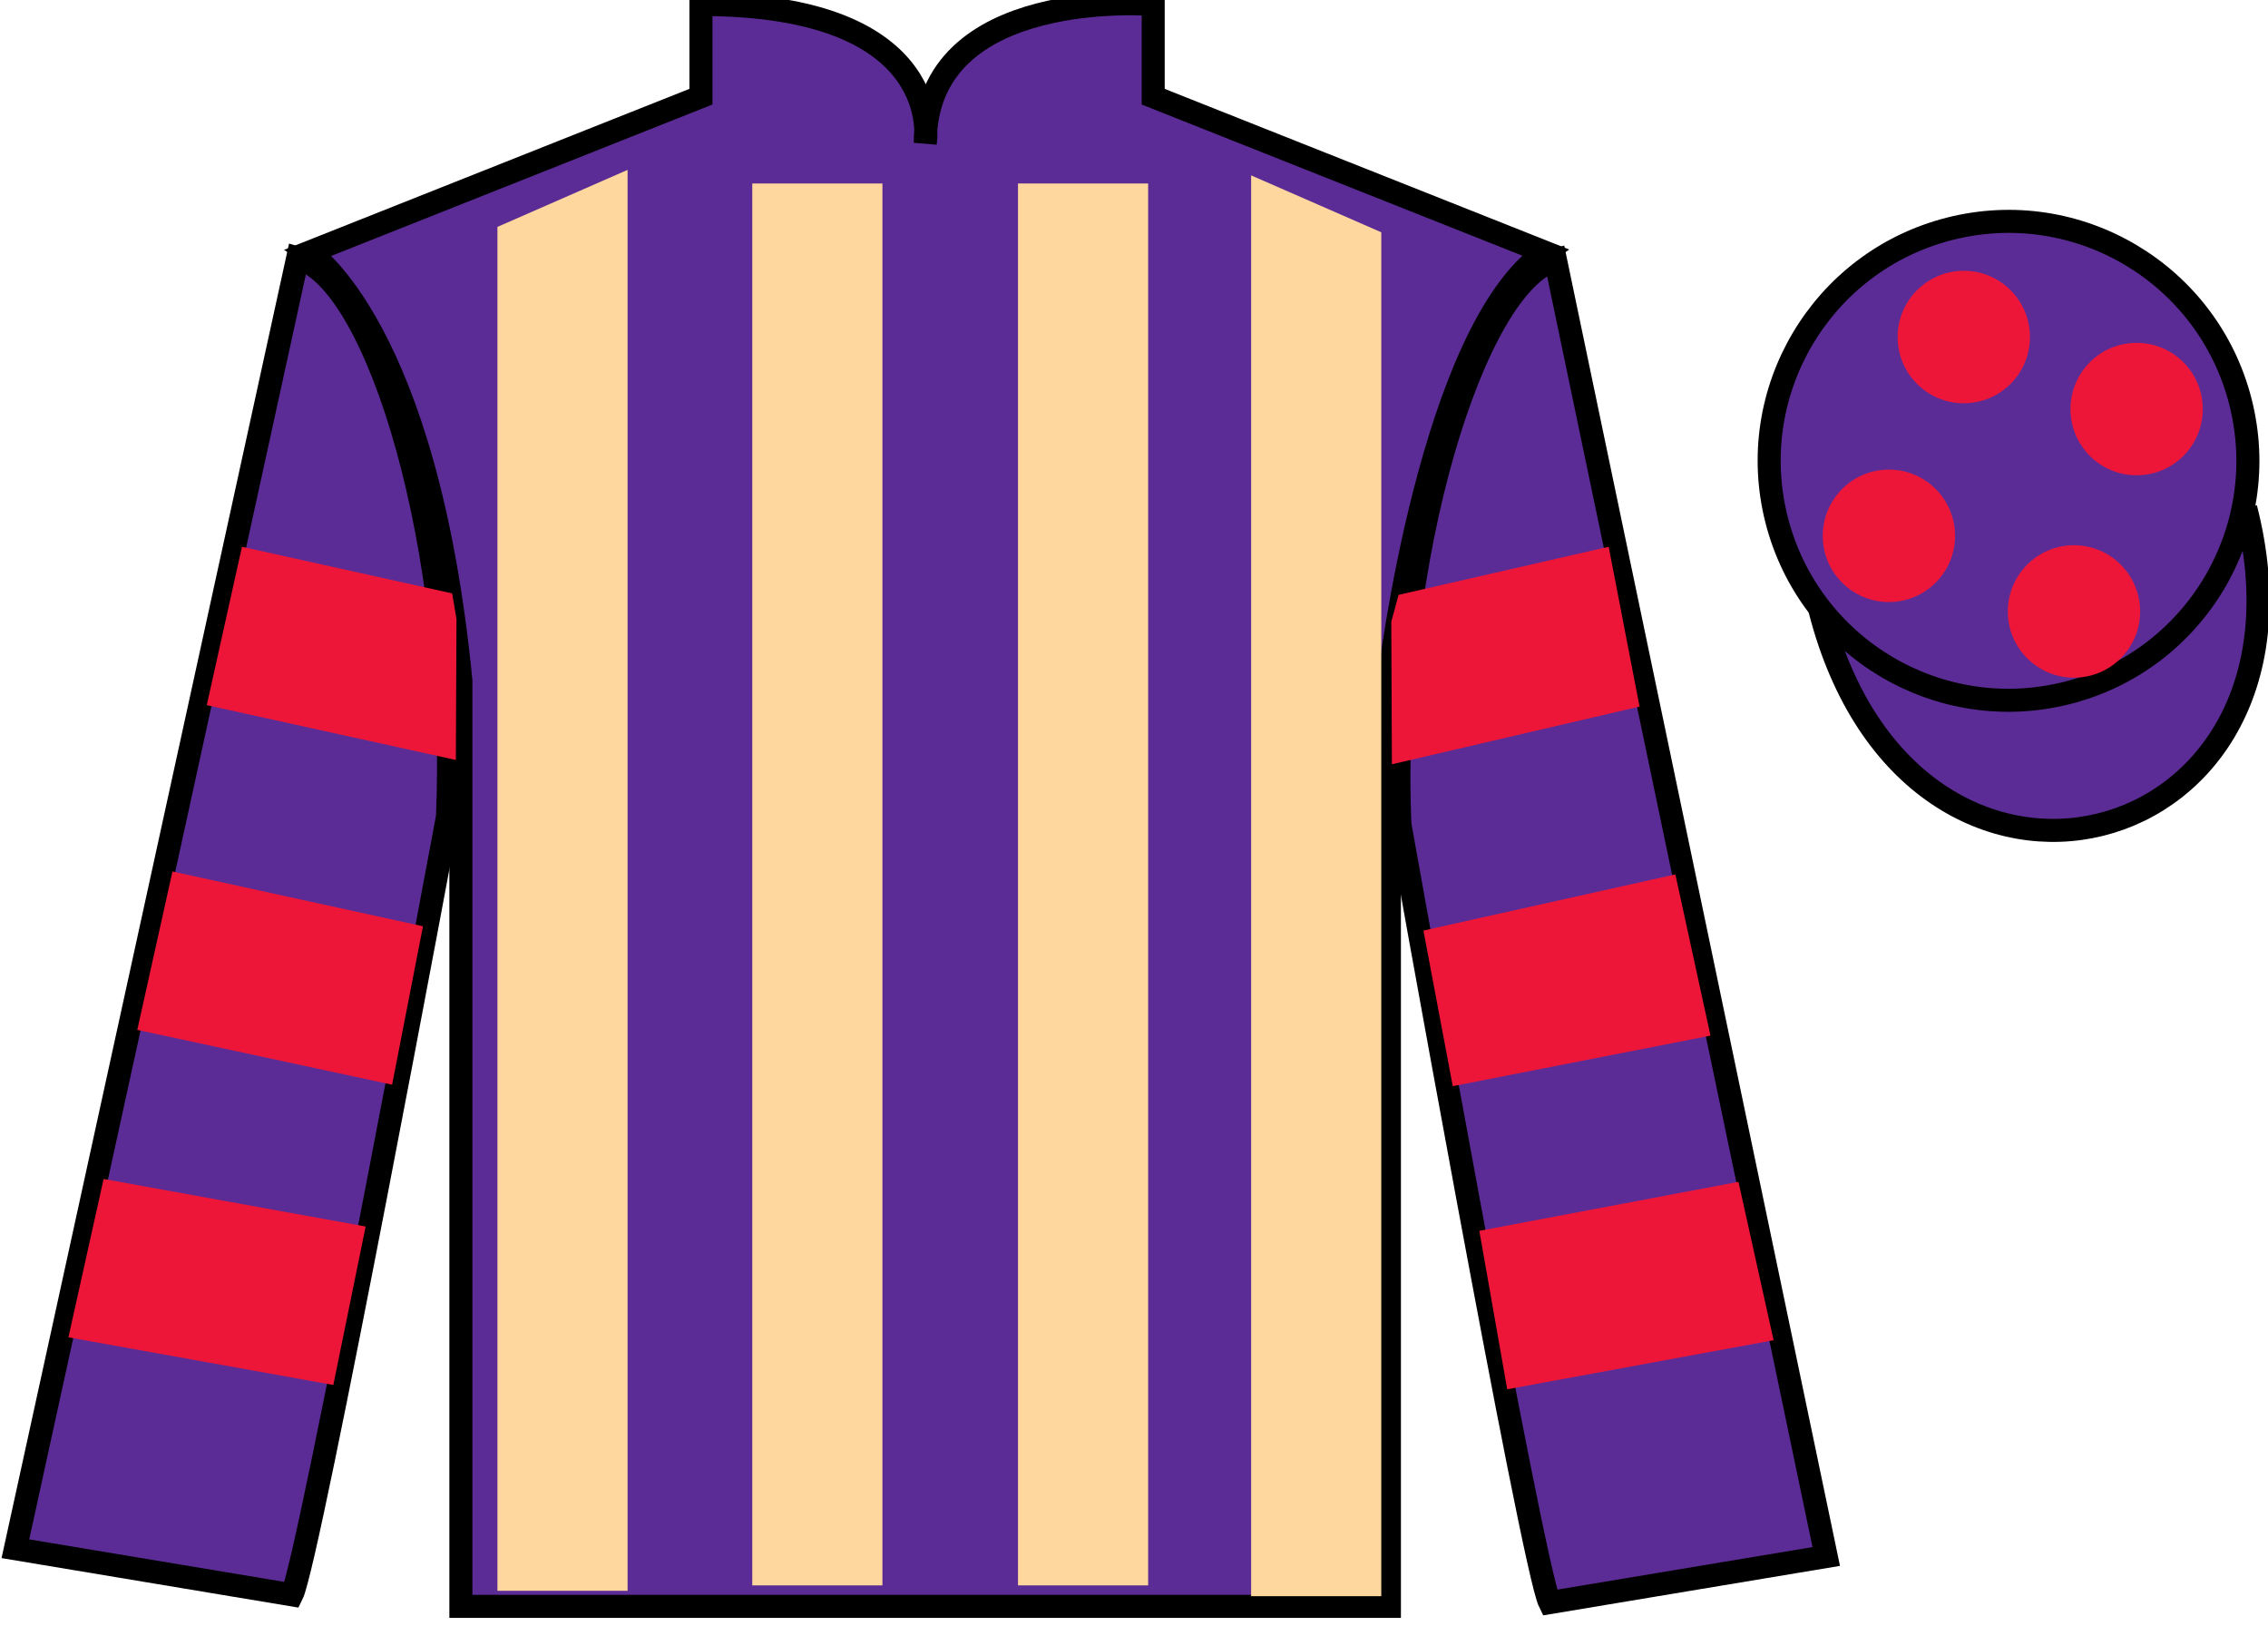
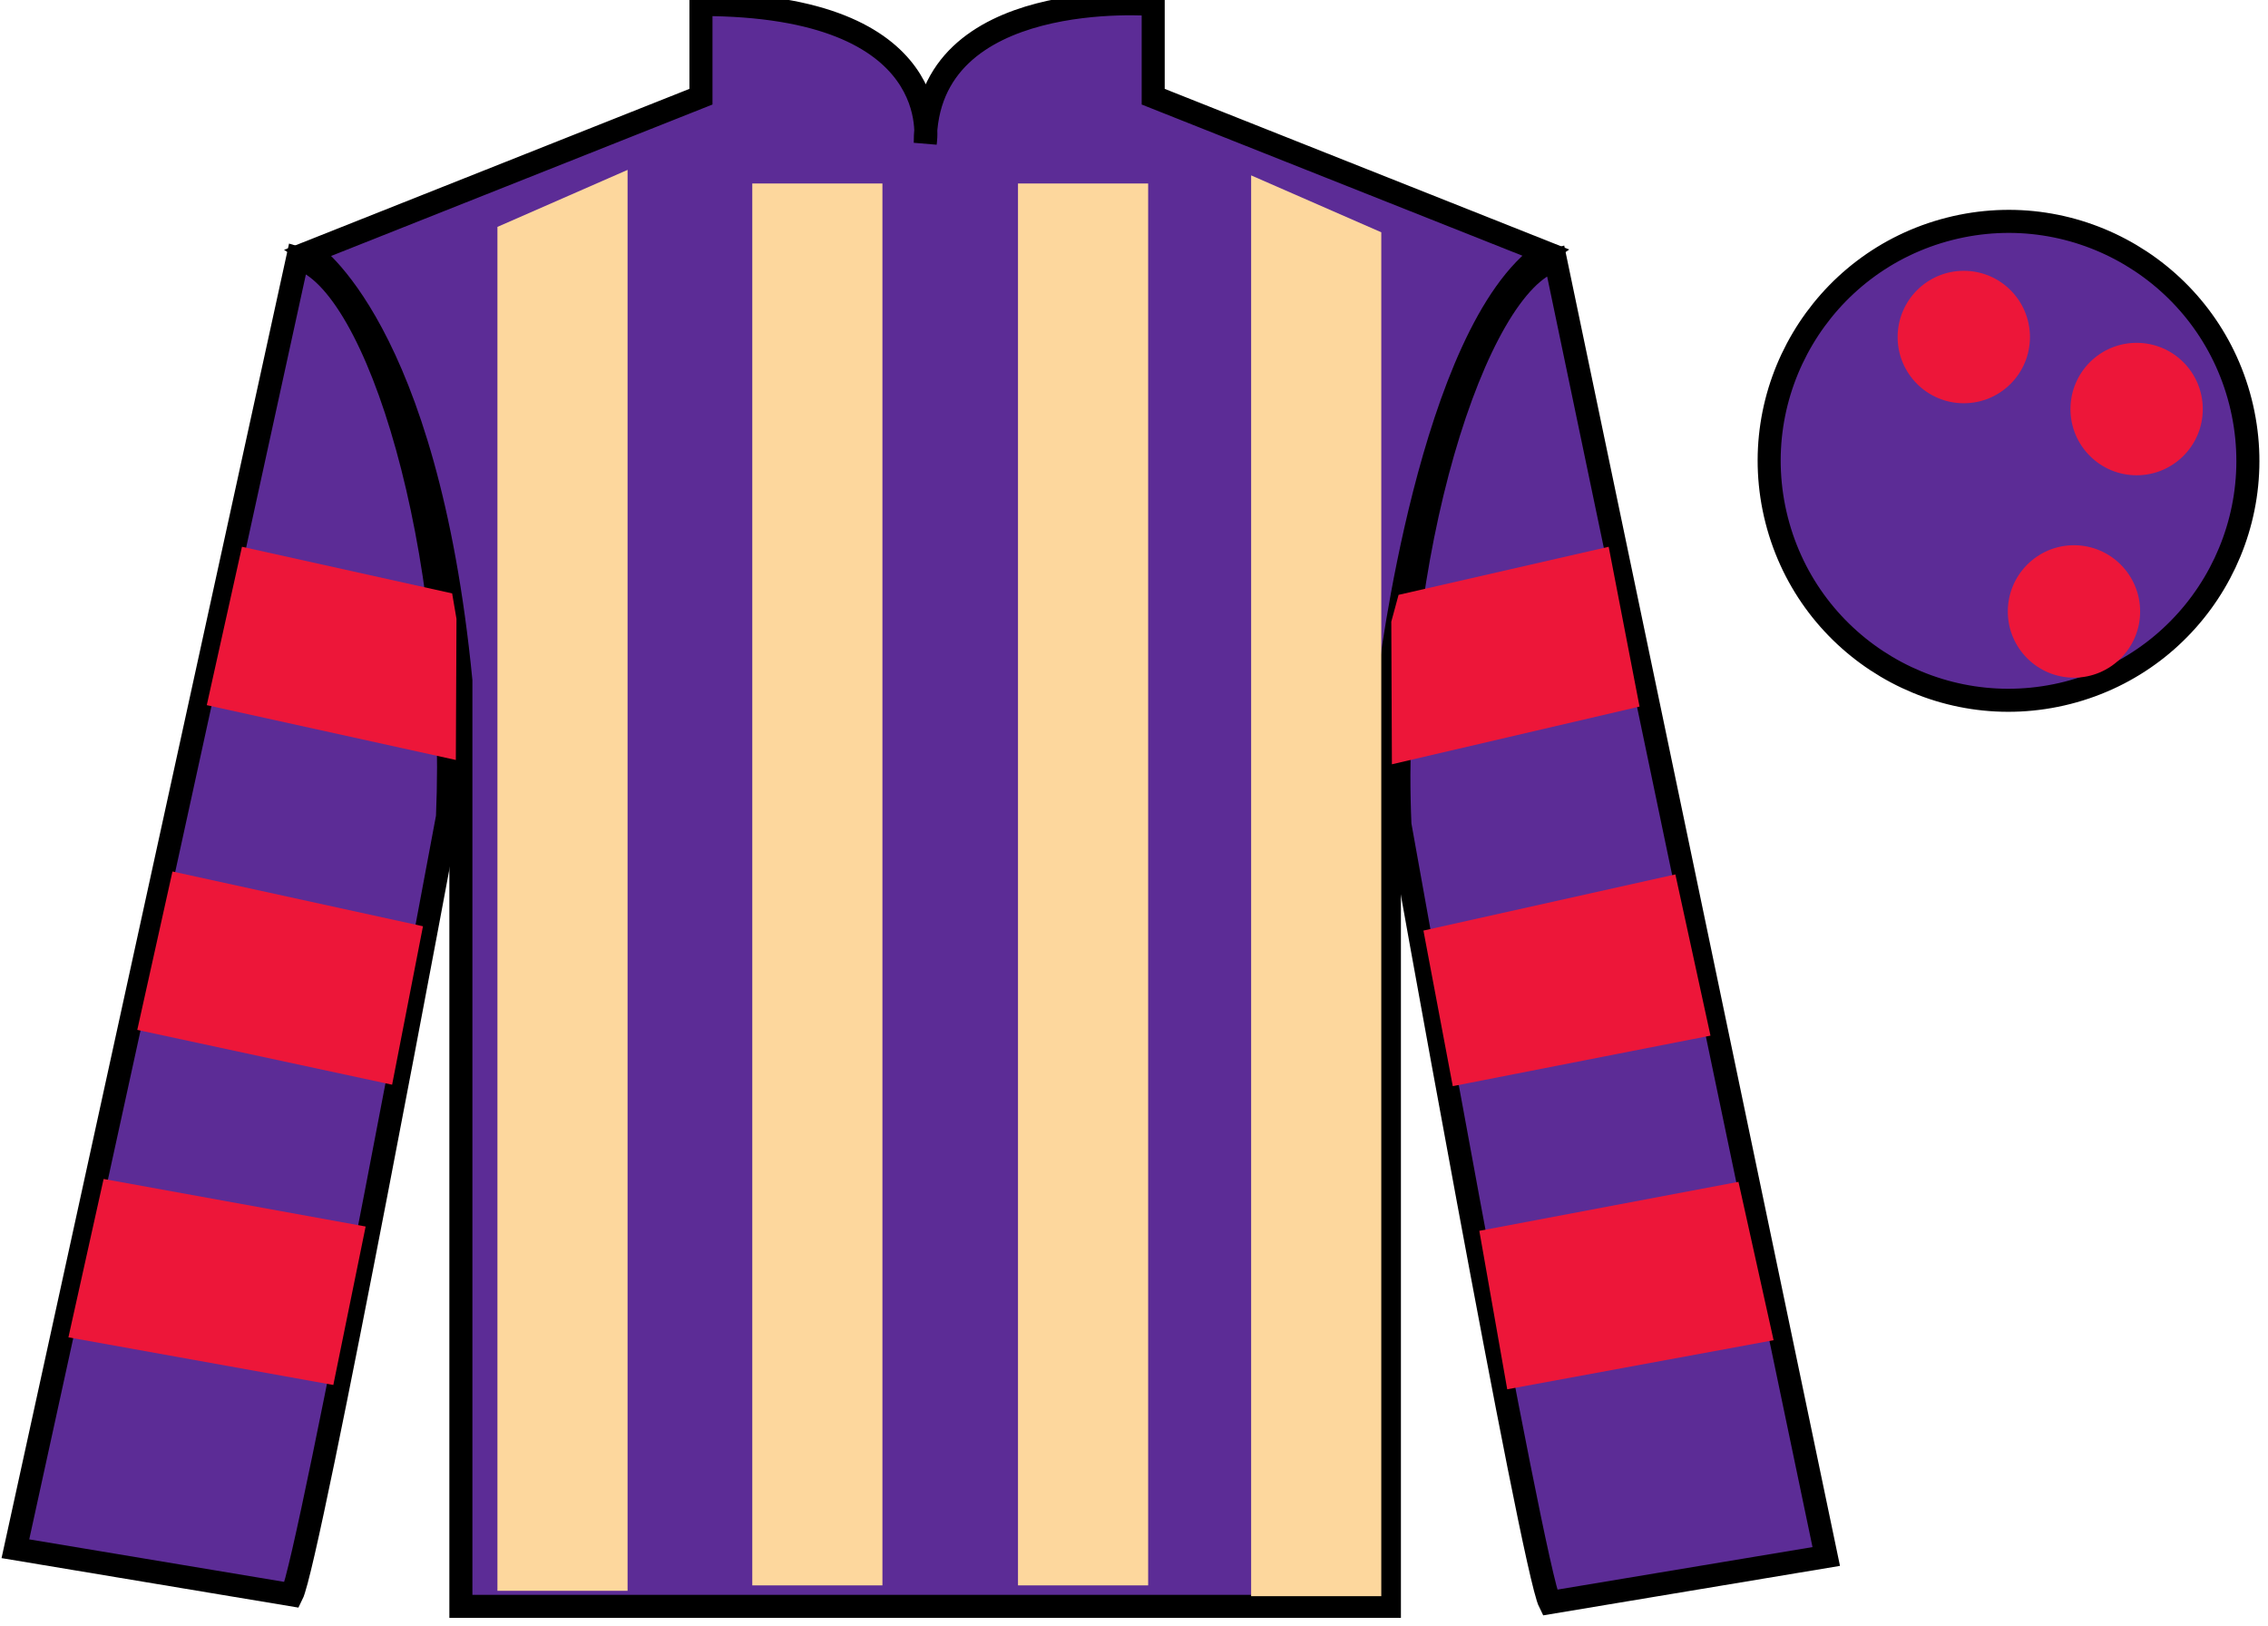
<svg xmlns="http://www.w3.org/2000/svg" width="98.42pt" height="70.53pt" viewBox="0 0 98.42 70.53" version="1.1">
  <g id="surface0">
    <path style=" stroke:none;fill-rule:nonzero;fill:rgb(36.085%,17.488%,58.595%);fill-opacity:1;" d="M 13.418 10.945 C 13.418 10.945 18.5 14.195 20 29.531 C 20 29.531 20 44.531 20 69.695 L 60.293 69.695 L 60.293 29.363 C 60.293 29.363 62.082 14.363 67.043 10.945 L 50.043 4.195 L 50.043 0.195 C 50.043 0.195 40.152 -0.637 40.152 6.195 C 40.152 6.195 41.168 0.195 30.418 0.195 L 30.418 4.195 L 13.418 10.945 " />
    <path style="fill:none;stroke-width:10;stroke-linecap:butt;stroke-linejoin:miter;stroke:rgb(0%,0%,0%);stroke-opacity:1;stroke-miterlimit:4;" d="M 134.18 595.847 C 134.18 595.847 185 563.347 200 409.988 C 200 409.988 200 259.988 200 8.347 L 602.93 8.347 L 602.93 411.667 C 602.93 411.667 620.82 561.667 670.43 595.847 L 500.43 663.347 L 500.43 703.347 C 500.43 703.347 401.523 711.667 401.523 643.347 C 401.523 643.347 411.68 703.347 304.18 703.347 L 304.18 663.347 L 134.18 595.847 Z M 134.18 595.847 " transform="matrix(0.1,0,0,-0.1,0,70.53)" />
    <path style=" stroke:none;fill-rule:nonzero;fill:rgb(36.085%,17.488%,58.595%);fill-opacity:1;" d="M 12.668 69.195 C 13.418 67.695 19.418 35.445 19.418 35.445 C 19.918 23.945 16.418 12.195 12.918 11.195 L 0.668 67.195 L 12.668 69.195 " />
    <path style="fill:none;stroke-width:10;stroke-linecap:butt;stroke-linejoin:miter;stroke:rgb(0%,0%,0%);stroke-opacity:1;stroke-miterlimit:4;" d="M 126.68 13.347 C 134.18 28.347 194.18 350.847 194.18 350.847 C 199.18 465.847 164.18 583.347 129.18 593.347 L 6.68 33.347 L 126.68 13.347 Z M 126.68 13.347 " transform="matrix(0.1,0,0,-0.1,0,70.53)" />
    <path style=" stroke:none;fill-rule:nonzero;fill:rgb(36.085%,17.488%,58.595%);fill-opacity:1;" d="M 79.25 67.531 L 67.5 11.281 C 64 12.281 60.25 24.281 60.75 35.781 C 60.75 35.781 66.5 68.031 67.25 69.531 L 79.25 67.531 " />
    <path style="fill:none;stroke-width:10;stroke-linecap:butt;stroke-linejoin:miter;stroke:rgb(0%,0%,0%);stroke-opacity:1;stroke-miterlimit:4;" d="M 792.5 29.988 L 675 592.487 C 640 582.487 602.5 462.488 607.5 347.488 C 607.5 347.488 665 24.988 672.5 9.988 L 792.5 29.988 Z M 792.5 29.988 " transform="matrix(0.1,0,0,-0.1,0,70.53)" />
-     <path style="fill-rule:nonzero;fill:rgb(36.085%,17.488%,58.595%);fill-opacity:1;stroke-width:10;stroke-linecap:butt;stroke-linejoin:miter;stroke:rgb(0%,0%,0%);stroke-opacity:1;stroke-miterlimit:4;" d="M 789.688 440.925 C 829.375 285.261 1013.359 332.878 974.531 484.87 " transform="matrix(0.1,0,0,-0.1,0,70.53)" />
    <path style=" stroke:none;fill-rule:nonzero;fill:rgb(98.904%,84.06%,61.346%);fill-opacity:1;" d="M 21.586 9.844 L 21.586 69.02 L 27.234 69.02 L 27.234 7.371 L 21.586 9.844 " />
    <path style=" stroke:none;fill-rule:nonzero;fill:rgb(98.904%,84.06%,61.346%);fill-opacity:1;" d="M 59.941 10.078 L 59.941 69.254 L 54.293 69.254 L 54.293 7.609 L 59.941 10.078 " />
    <path style=" stroke:none;fill-rule:nonzero;fill:rgb(98.904%,84.06%,61.346%);fill-opacity:1;" d="M 32.645 68.785 L 38.293 68.785 L 38.293 7.961 L 32.645 7.961 L 32.645 68.785 Z M 32.645 68.785 " />
    <path style=" stroke:none;fill-rule:nonzero;fill:rgb(98.904%,84.06%,61.346%);fill-opacity:1;" d="M 44.176 68.785 L 49.824 68.785 L 49.824 7.961 L 44.176 7.961 L 44.176 68.785 Z M 44.176 68.785 " />
    <path style=" stroke:none;fill-rule:nonzero;fill:rgb(36.085%,17.488%,58.595%);fill-opacity:1;" d="M 89.727 30.059 C 95.285 28.641 98.641 22.984 97.223 17.426 C 95.805 11.867 90.148 8.512 84.594 9.93 C 79.035 11.348 75.68 17.004 77.098 22.562 C 78.516 28.121 84.168 31.477 89.727 30.059 " />
    <path style="fill:none;stroke-width:10;stroke-linecap:butt;stroke-linejoin:miter;stroke:rgb(0%,0%,0%);stroke-opacity:1;stroke-miterlimit:4;" d="M 897.266 404.714 C 952.852 418.894 986.406 475.456 972.227 531.042 C 958.047 586.628 901.484 620.183 845.938 606.003 C 790.352 591.823 756.797 535.261 770.977 479.675 C 785.156 424.089 841.68 390.534 897.266 404.714 Z M 897.266 404.714 " transform="matrix(0.1,0,0,-0.1,0,70.53)" />
    <path style=" stroke:none;fill-rule:nonzero;fill:rgb(92.863%,8.783%,22.277%);fill-opacity:1;" d="M 17.016 47.062 L 18.355 40.188 L 7.484 37.812 L 5.957 44.684 L 17.016 47.062 " />
    <path style=" stroke:none;fill-rule:nonzero;fill:rgb(92.863%,8.783%,22.277%);fill-opacity:1;" d="M 14.465 60.09 L 15.867 53.215 L 4.496 51.152 L 2.969 58.023 L 14.465 60.09 " />
    <path style=" stroke:none;fill-rule:nonzero;fill:rgb(92.863%,8.783%,22.277%);fill-opacity:1;" d="M 19.781 32.973 L 19.809 26.848 L 19.621 25.746 L 10.5 23.723 L 8.973 30.594 L 19.781 32.973 " />
    <path style=" stroke:none;fill-rule:nonzero;fill:rgb(92.863%,8.783%,22.277%);fill-opacity:1;" d="M 63.043 47.125 L 61.77 40.375 L 72.703 37.938 L 74.227 44.934 L 63.043 47.125 " />
    <path style=" stroke:none;fill-rule:nonzero;fill:rgb(92.863%,8.783%,22.277%);fill-opacity:1;" d="M 65.406 60.277 L 64.195 53.402 L 75.441 51.277 L 76.965 58.148 L 65.406 60.277 " />
    <path style=" stroke:none;fill-rule:nonzero;fill:rgb(92.863%,8.783%,22.277%);fill-opacity:1;" d="M 60.402 33.16 L 60.375 26.973 L 60.691 25.809 L 69.809 23.723 L 71.148 30.656 L 60.402 33.16 " />
    <path style=" stroke:none;fill-rule:nonzero;fill:rgb(92.863%,8.783%,22.277%);fill-opacity:1;" d="M 90 29.402 C 91.586 29.402 92.871 28.117 92.871 26.531 C 92.871 24.945 91.586 23.656 90 23.656 C 88.414 23.656 87.129 24.945 87.129 26.531 C 87.129 28.117 88.414 29.402 90 29.402 " />
-     <path style=" stroke:none;fill-rule:nonzero;fill:rgb(92.863%,8.783%,22.277%);fill-opacity:1;" d="M 81.969 26.121 C 83.555 26.121 84.84 24.836 84.84 23.25 C 84.84 21.66 83.555 20.375 81.969 20.375 C 80.383 20.375 79.098 21.66 79.098 23.25 C 79.098 24.836 80.383 26.121 81.969 26.121 " />
    <path style=" stroke:none;fill-rule:nonzero;fill:rgb(92.863%,8.783%,22.277%);fill-opacity:1;" d="M 92.719 20.621 C 94.305 20.621 95.59 19.336 95.59 17.75 C 95.59 16.16 94.305 14.875 92.719 14.875 C 91.133 14.875 89.848 16.16 89.848 17.75 C 89.848 19.336 91.133 20.621 92.719 20.621 " />
    <path style=" stroke:none;fill-rule:nonzero;fill:rgb(92.863%,8.783%,22.277%);fill-opacity:1;" d="M 85.219 17.496 C 86.805 17.496 88.09 16.211 88.09 14.625 C 88.09 13.035 86.805 11.75 85.219 11.75 C 83.633 11.75 82.348 13.035 82.348 14.625 C 82.348 16.211 83.633 17.496 85.219 17.496 " />
  </g>
</svg>